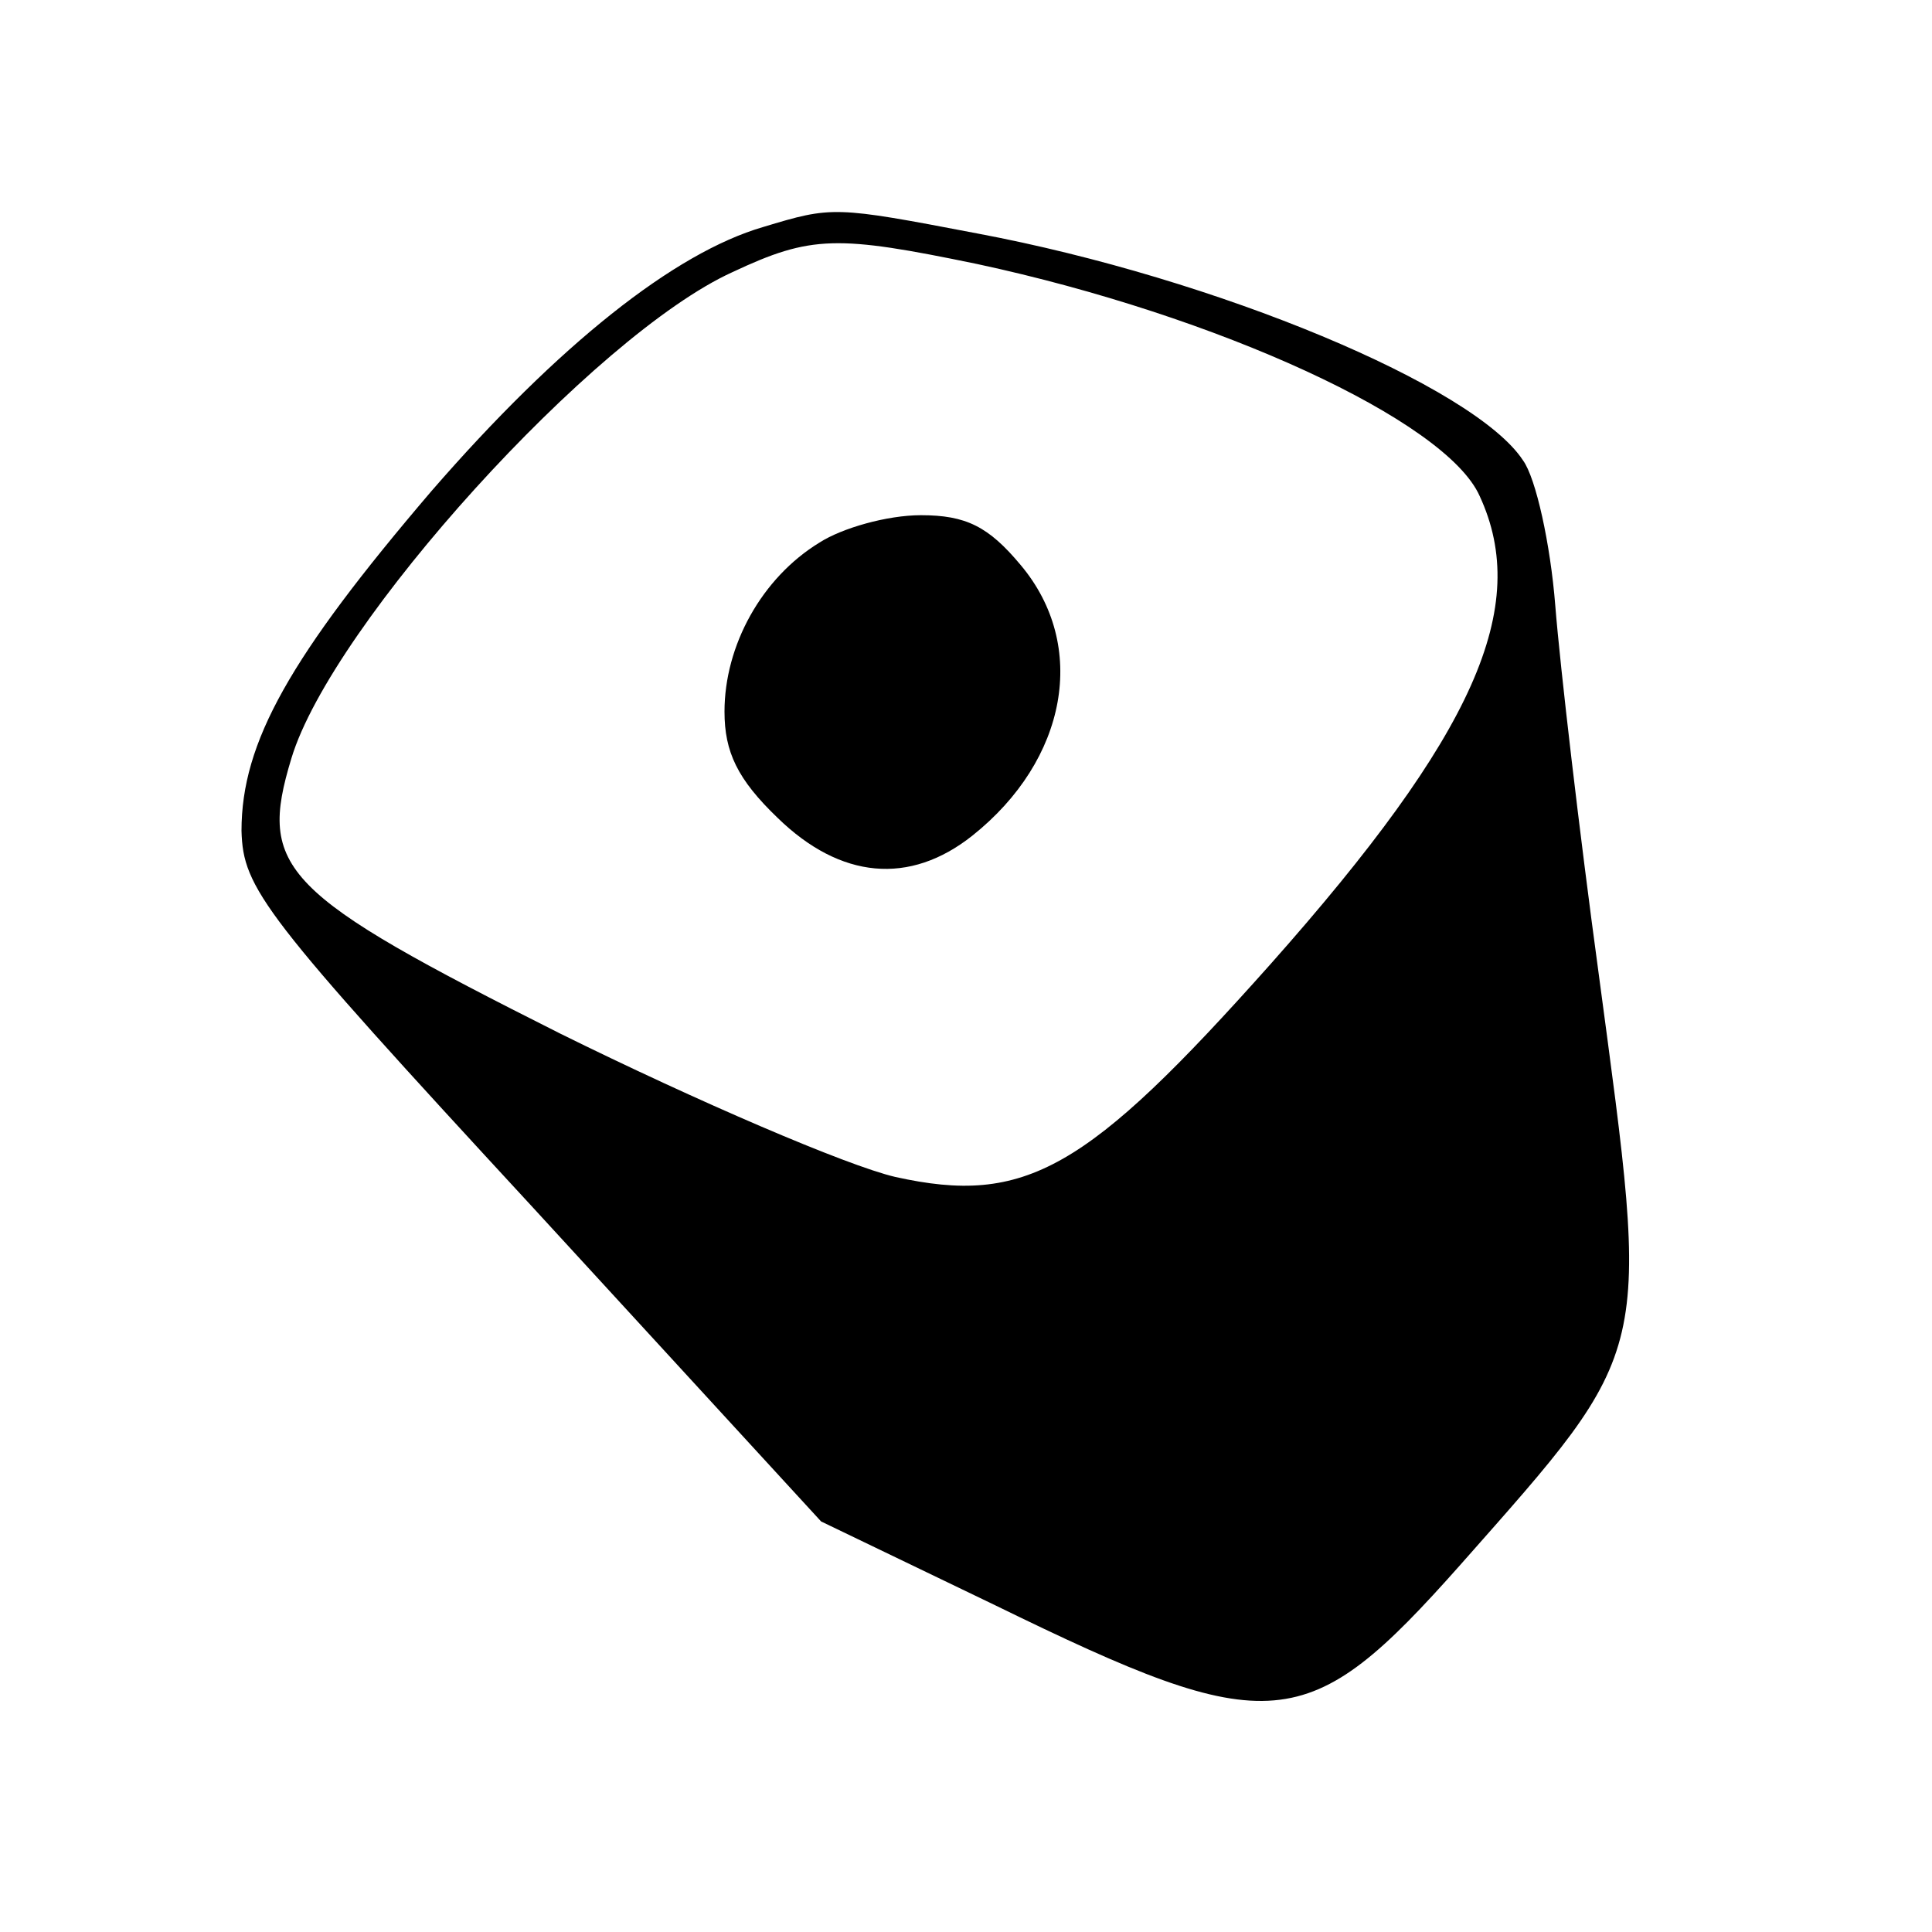
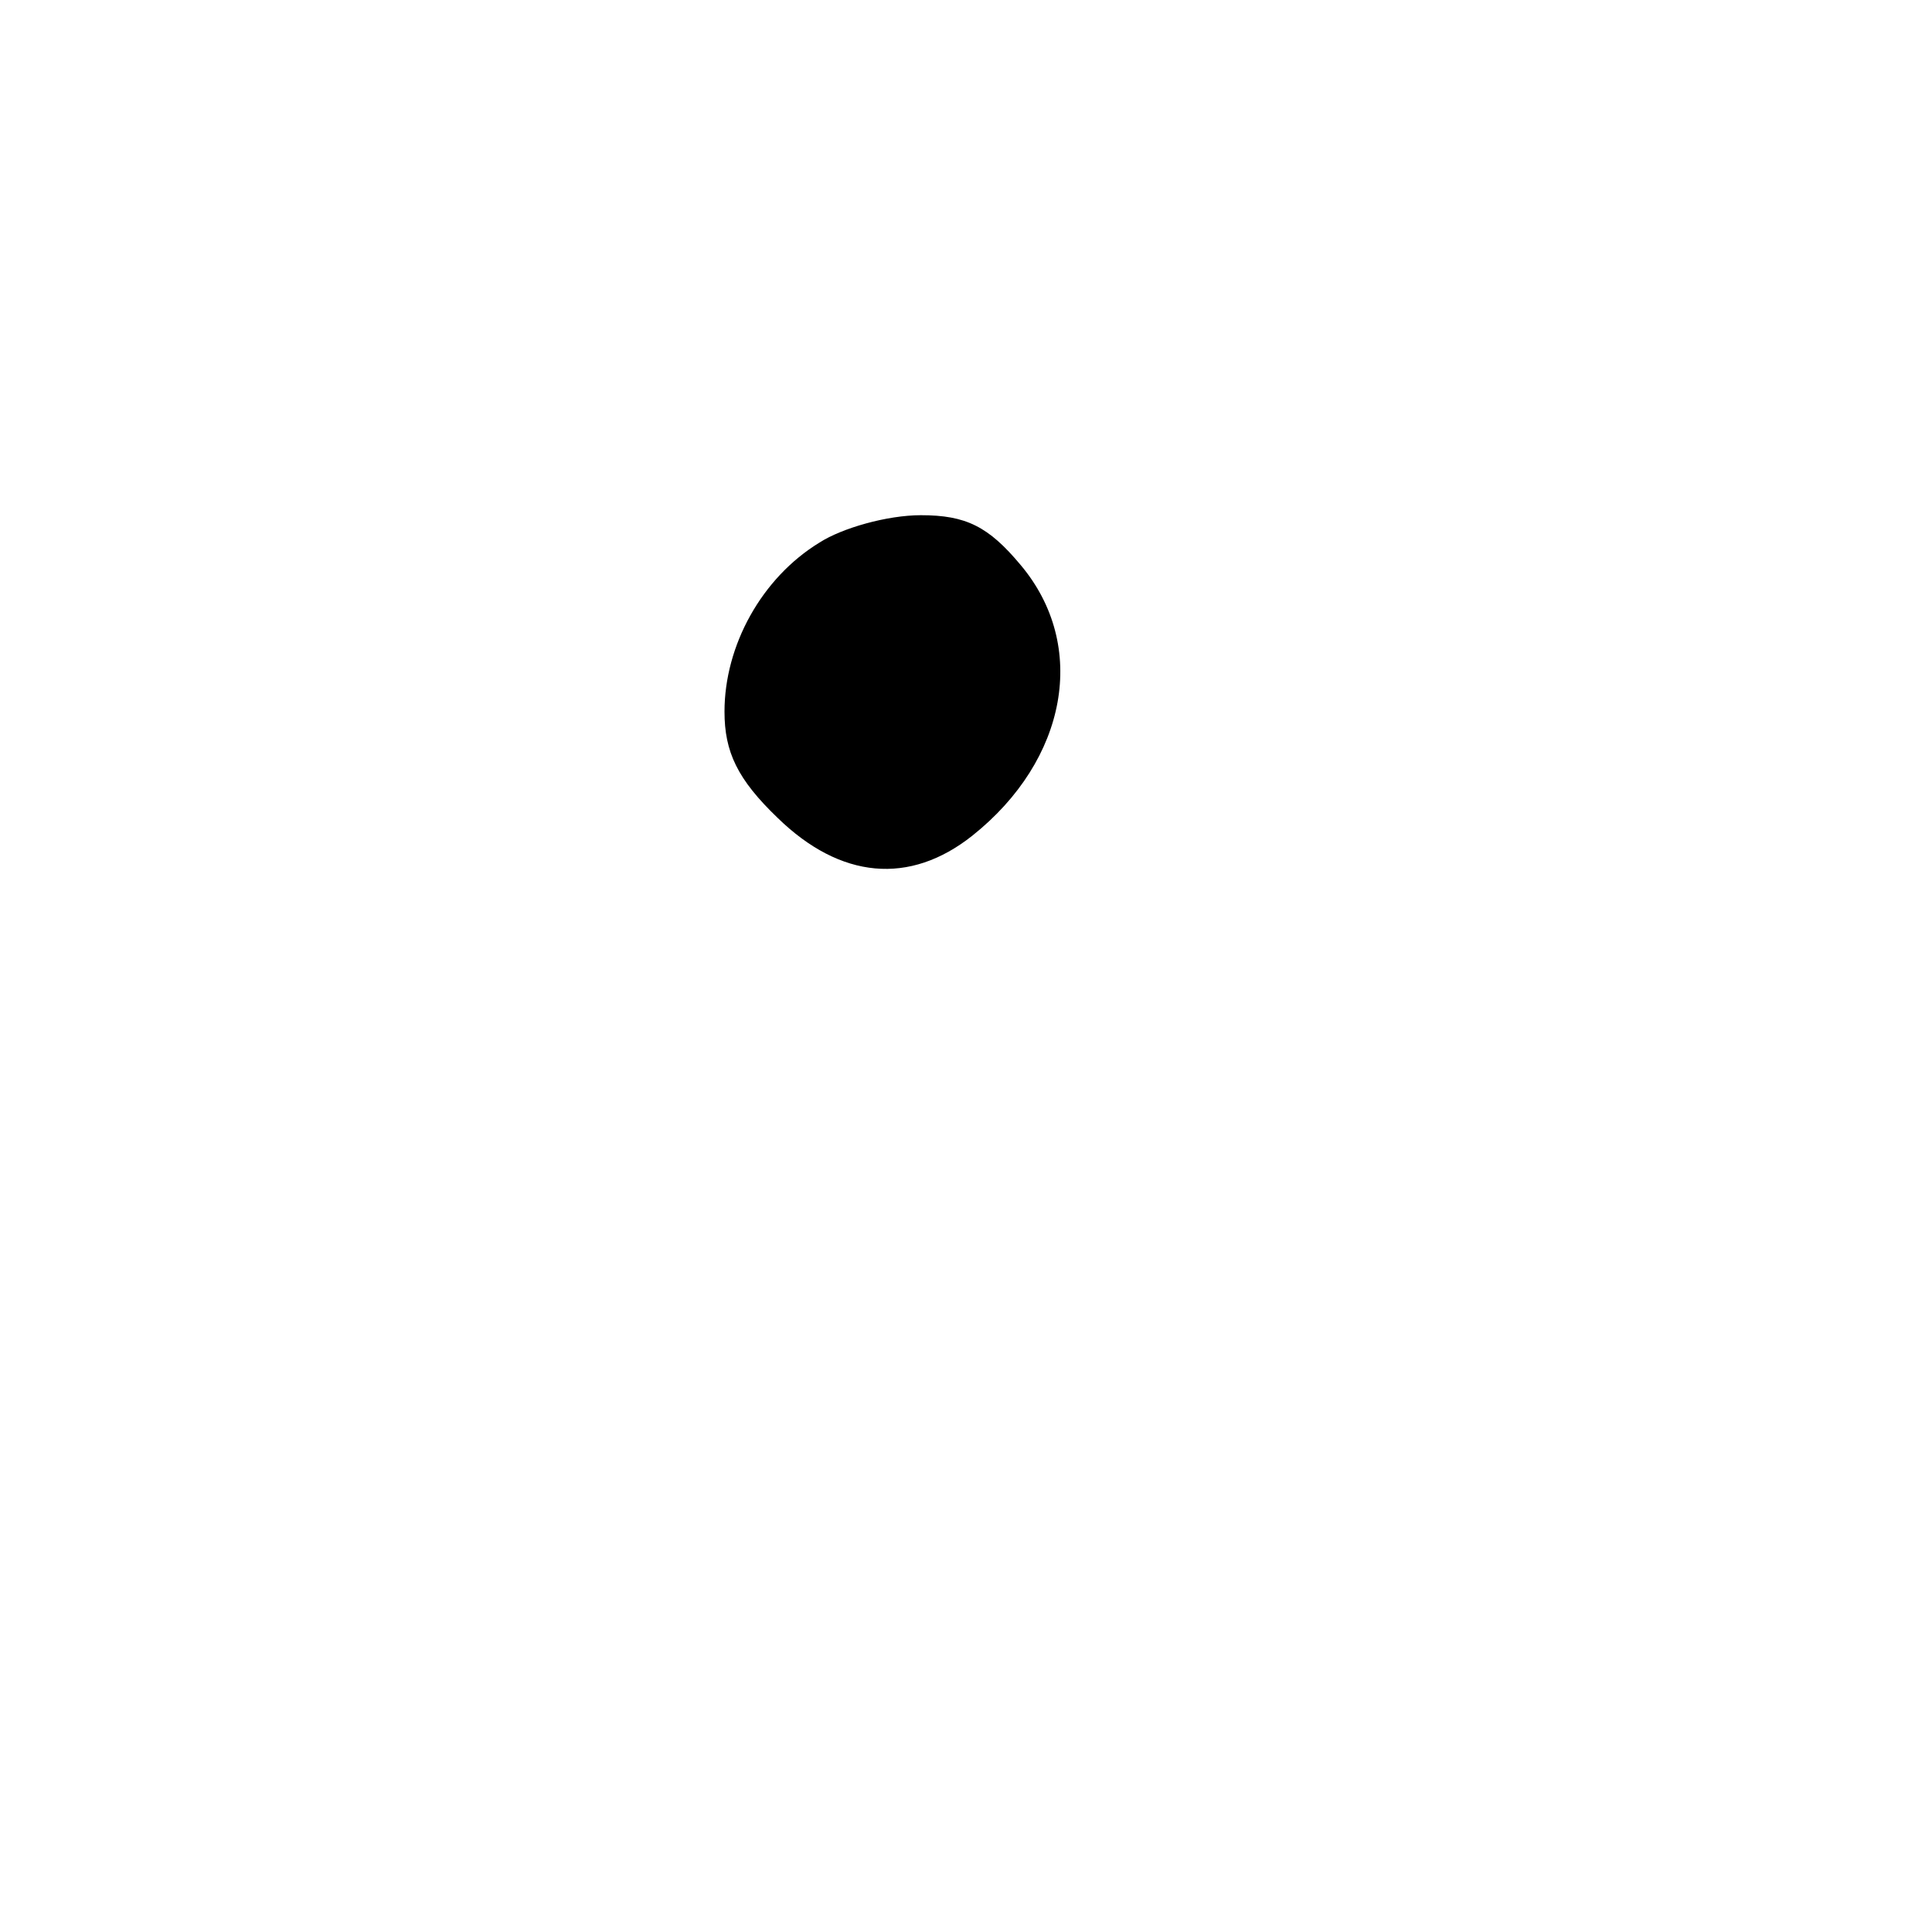
<svg xmlns="http://www.w3.org/2000/svg" version="1.0" width="120pt" height="120pt" viewBox="0 0 120 120" preserveAspectRatio="xMidYMid meet">
  <g transform="translate(0,120) scale(0.1,-0.1)" fill="#000000" stroke="none">
-     <path d="M474 1059 c-55 -16 -127 -73 -206 -164 -88 -103 -118 -156 -118 -211 1 -36 13 -52 181 -234 l179 -195 108 -52 c172 -84 194 -82 289 25 121 137 118 127 86 367 -12 88 -24 191 -27 229 -3 38 -12 79 -20 90 -30 46 -190 113 -339 141 -89 17 -90 17 -133 4z m133 -23 c149 -32 291 -97 312 -144 32 -69 -3 -148 -130 -291 -114 -128 -152 -150 -233 -132 -30 7 -123 47 -208 89 -173 87 -188 102 -167 171 25 83 188 263 274 302 49 23 65 23 152 5z" />
    <path d="M509 863 c-36 -22 -59 -64 -59 -105 0 -25 8 -42 33 -66 39 -38 82 -42 121 -11 59 47 72 118 30 168 -20 24 -34 31 -62 31 -21 0 -49 -8 -63 -17z" />
  </g>
</svg>